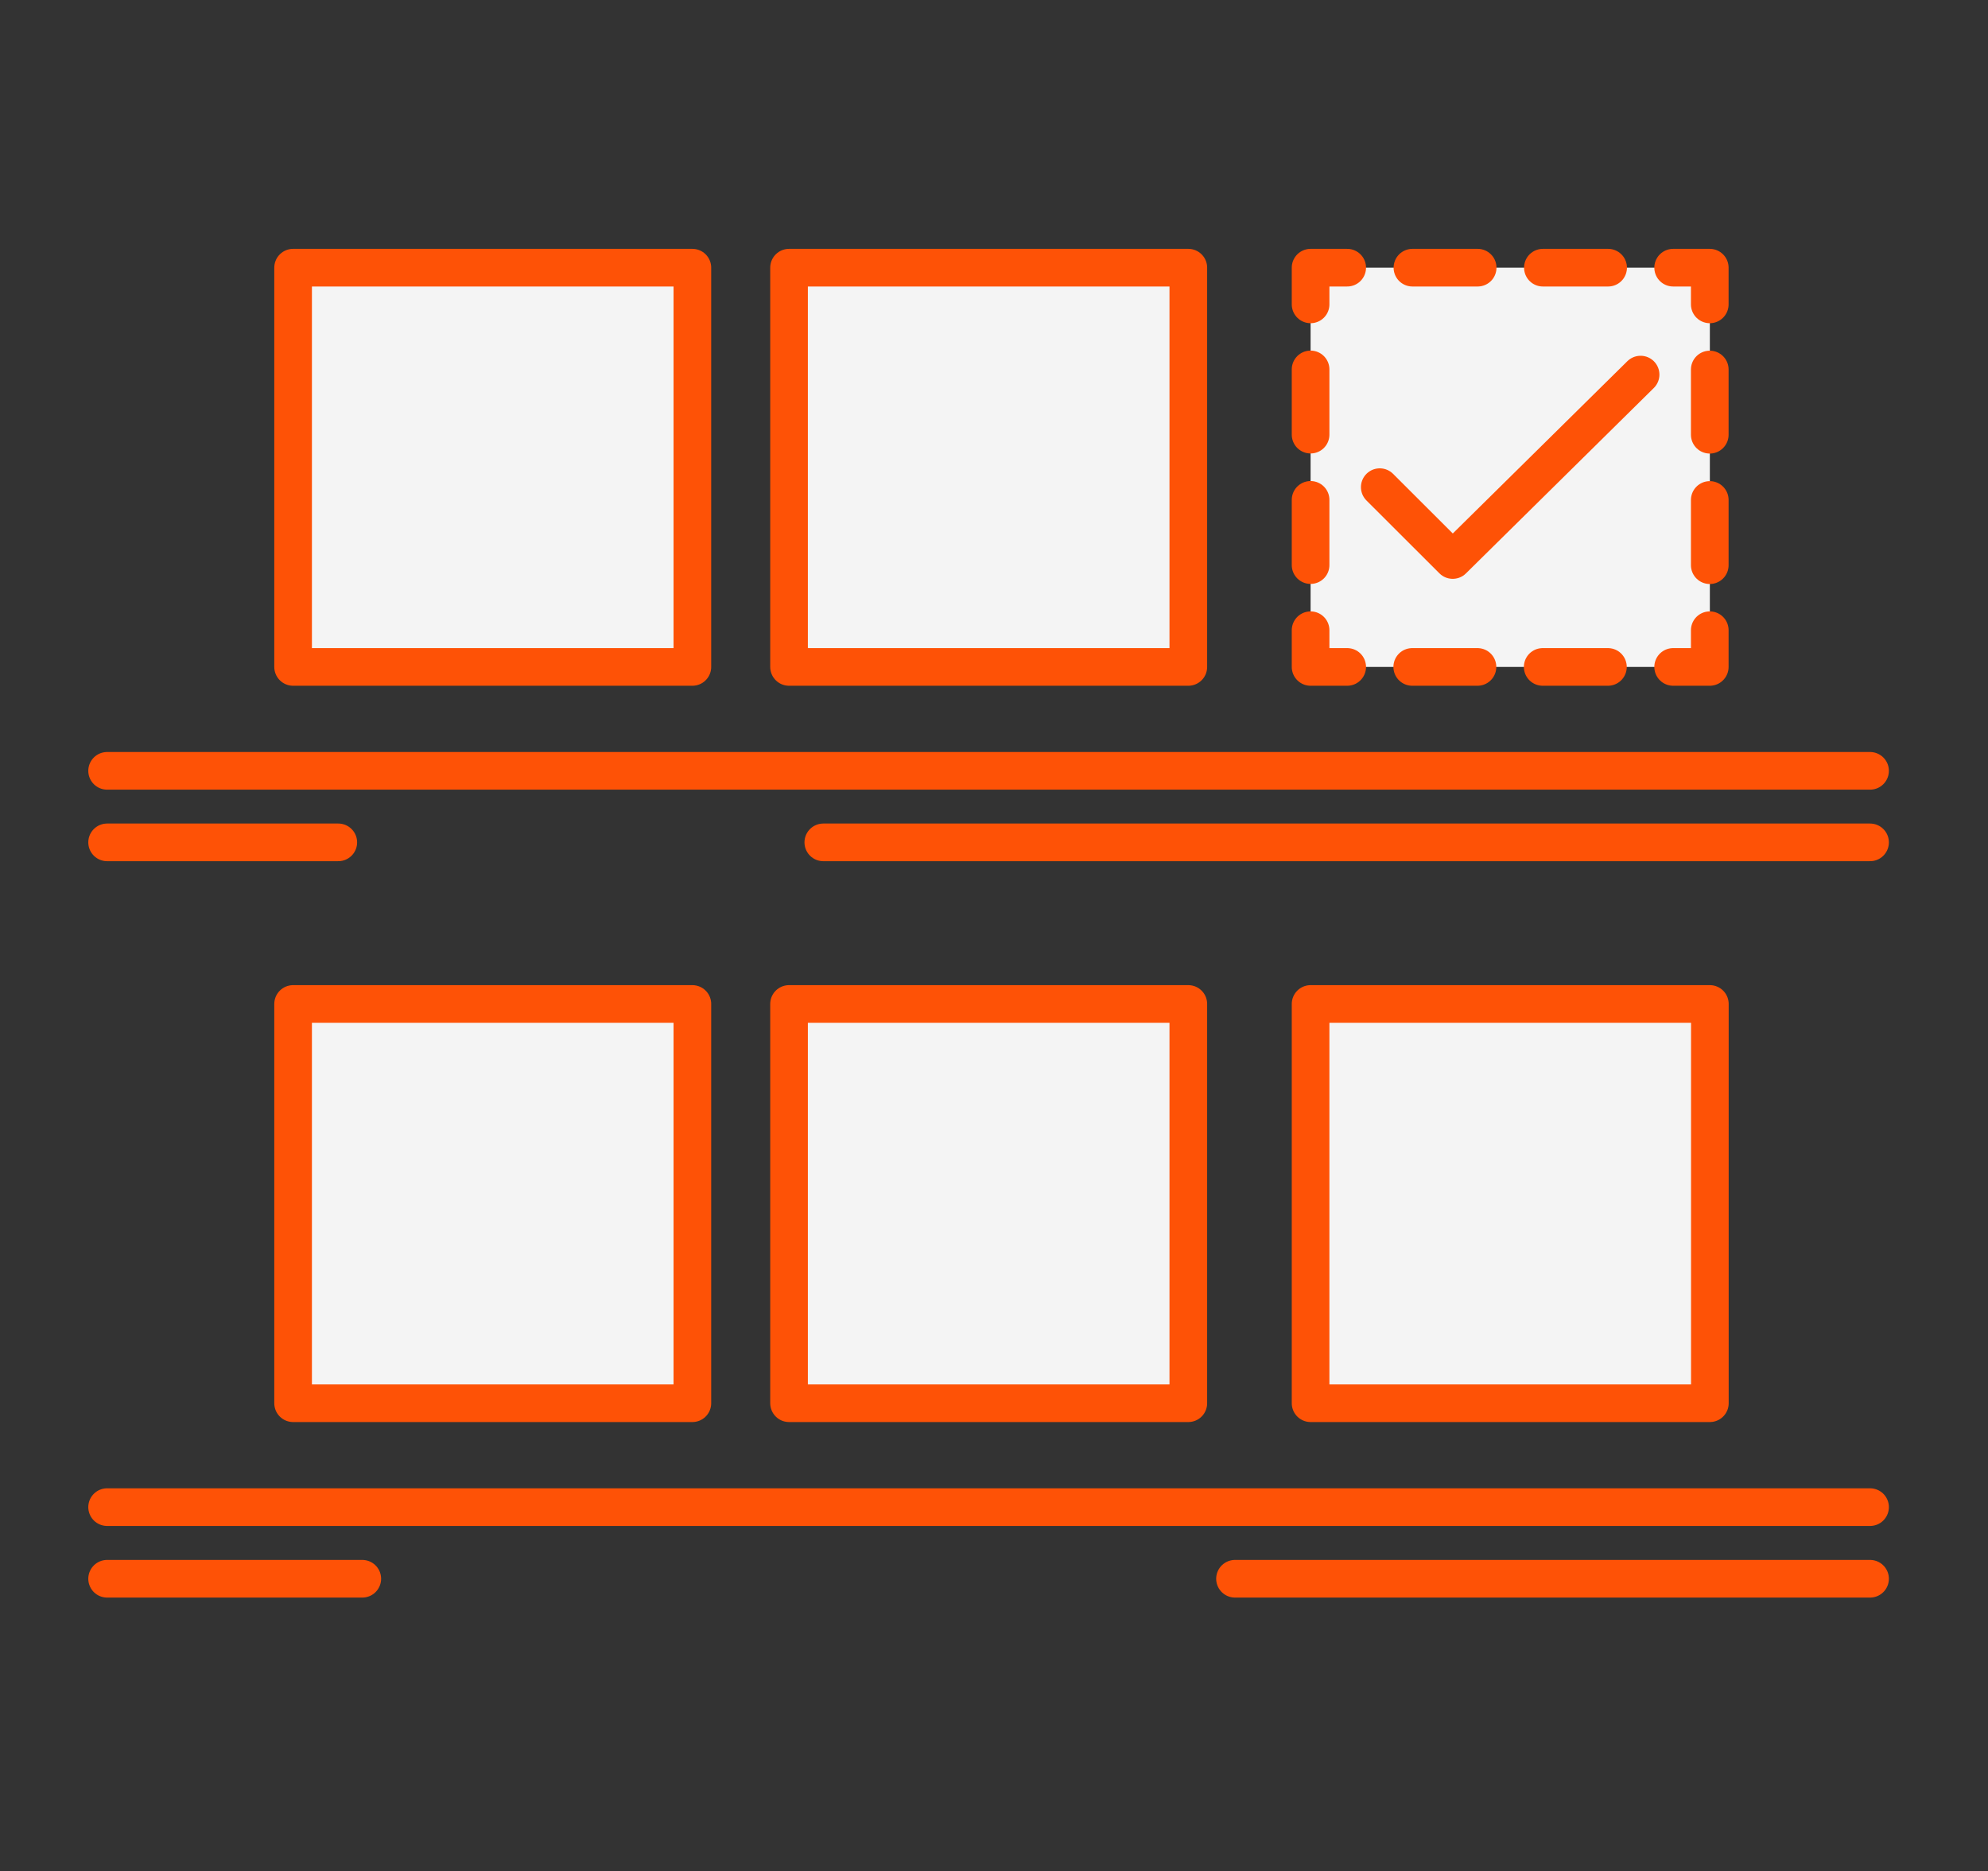
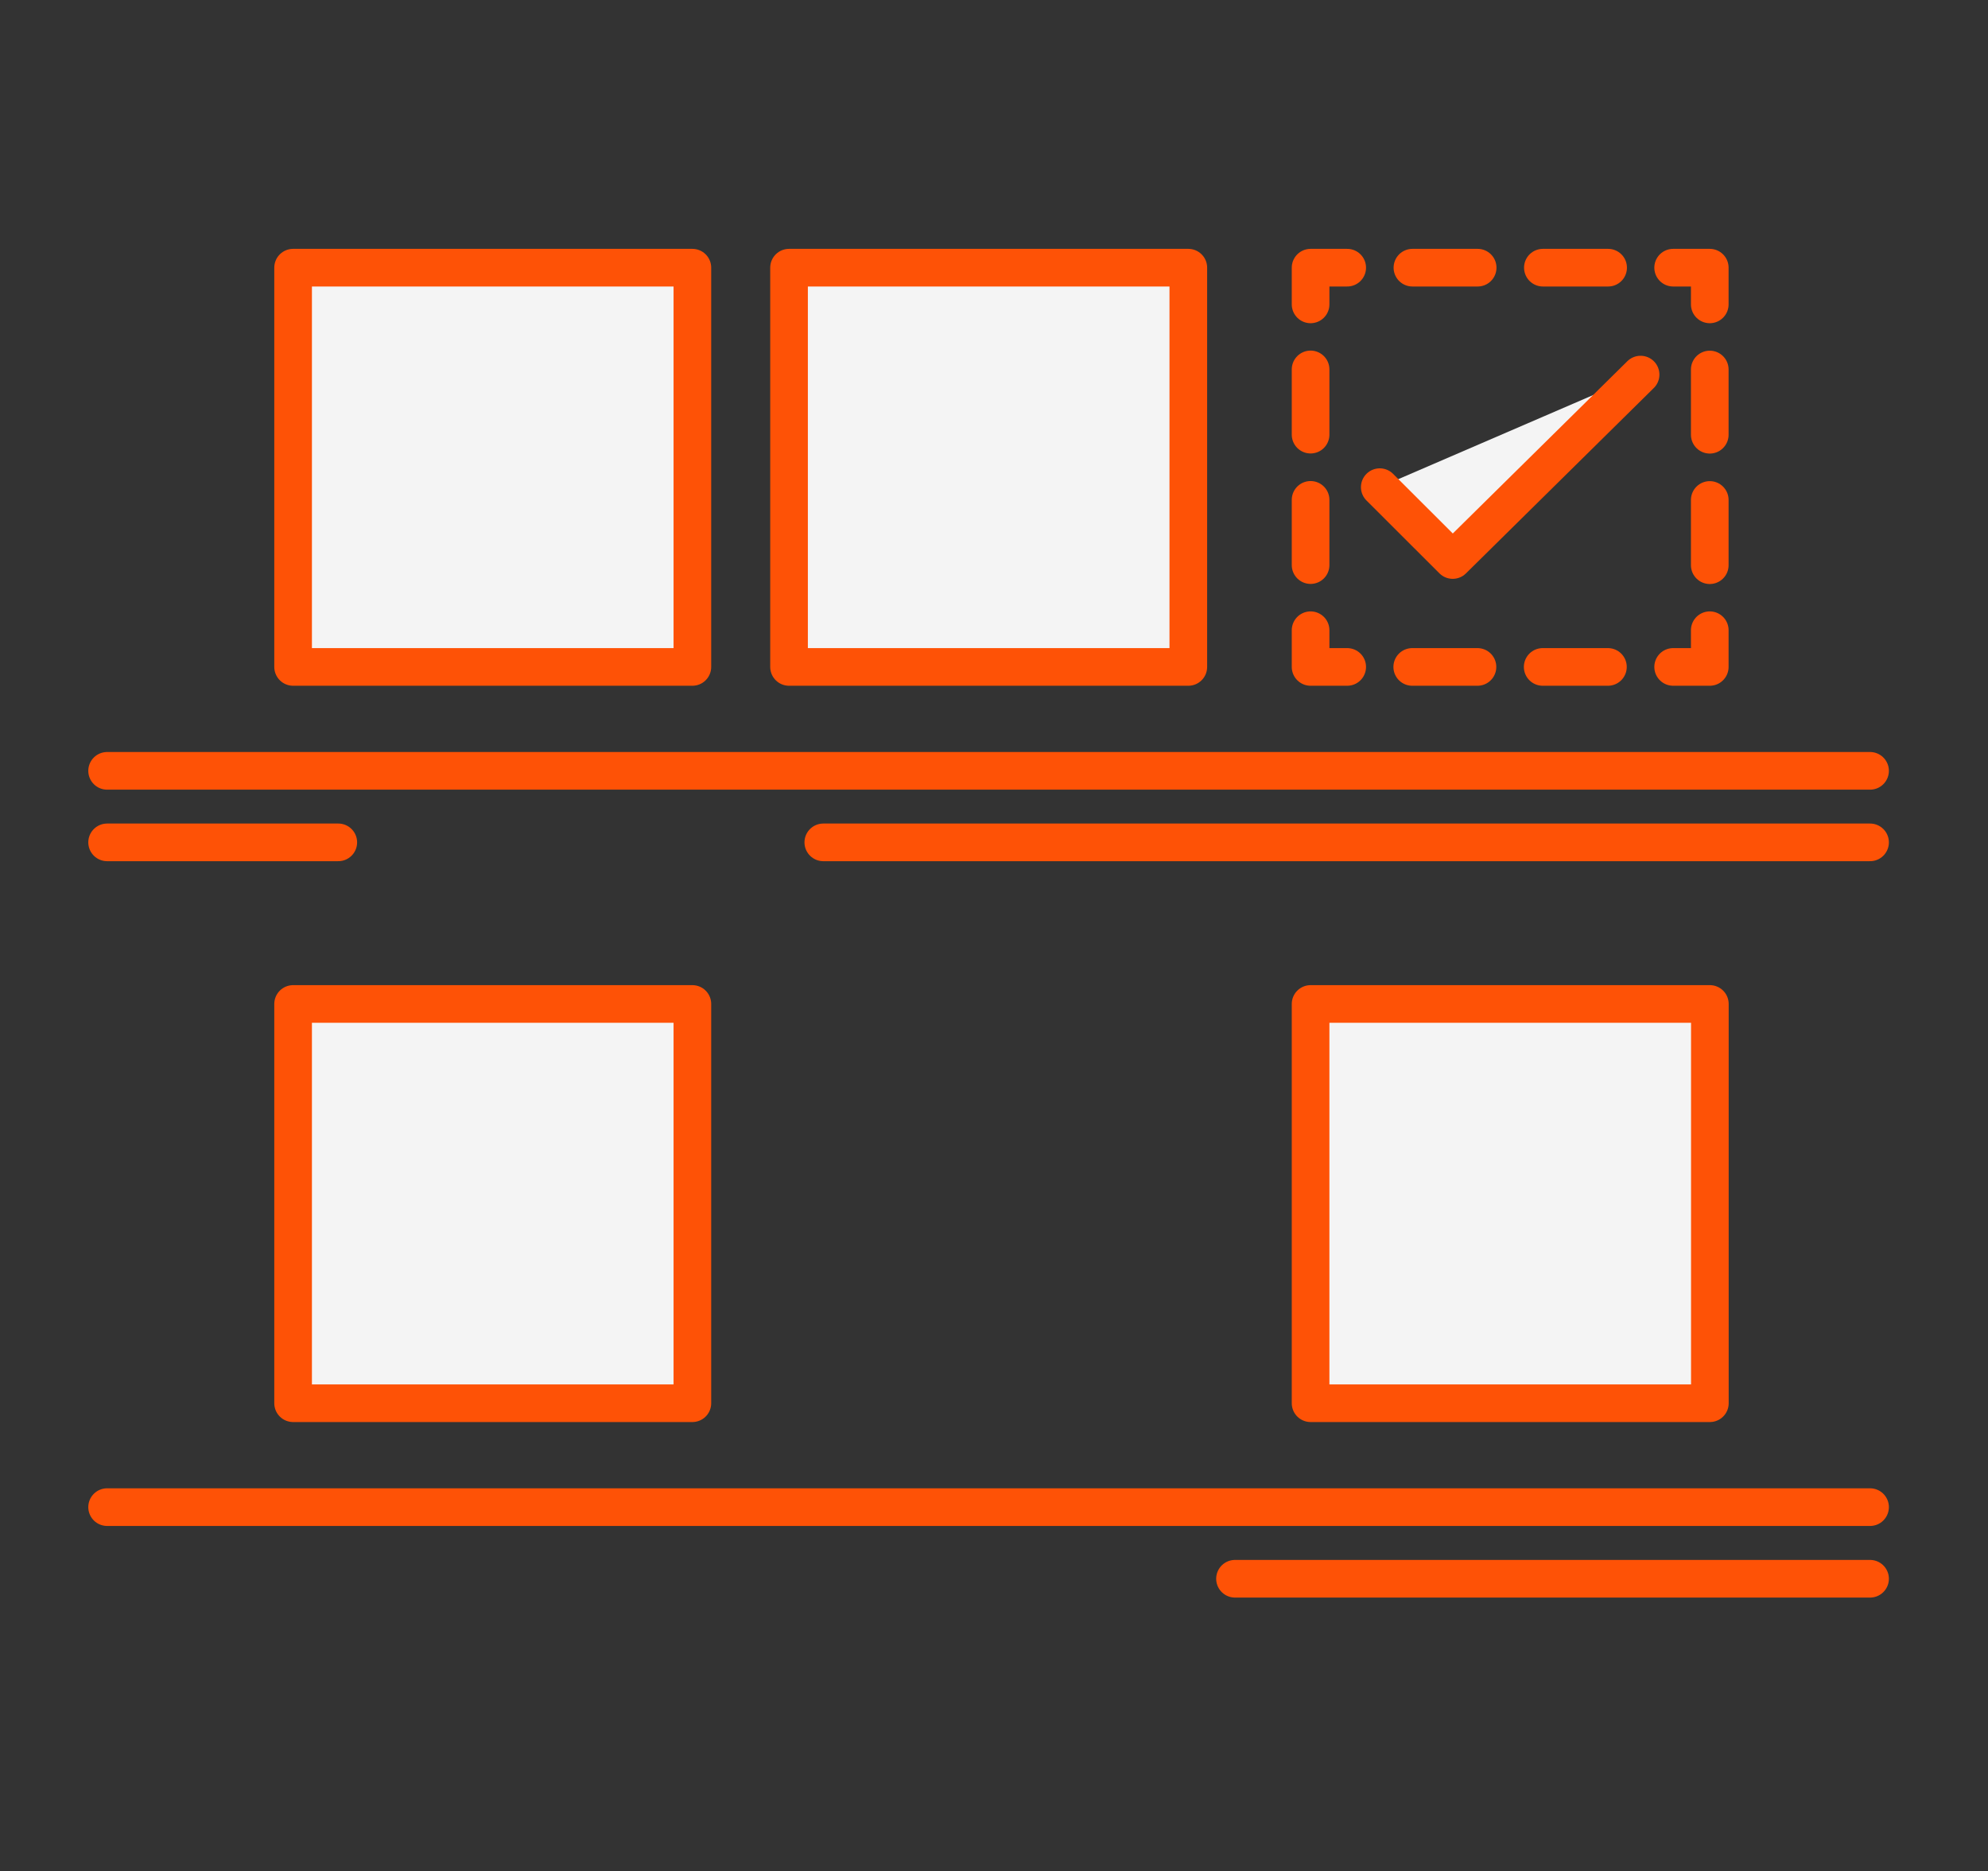
<svg xmlns="http://www.w3.org/2000/svg" id="Layer_4" viewBox="0 0 211.21 198.79">
  <rect x="0" y="0" width="211.21" height="198.79" fill="#333333" stroke="none" />
  <defs>
    <style>      .cls-1, .cls-2, .cls-3 {        stroke: #fe5206;        stroke-linecap: round;        stroke-linejoin: round;        stroke-width: 4px;      }      .cls-1, .cls-3 {        fill: none;      }      .cls-2, .cls-4 {        fill: #f4f4f4;      }      .cls-3 {        stroke-dasharray: 6.93 6.93;      }    </style>
  </defs>
  <g>
    <rect class="cls-2" x="31.14" y="28.44" width="42.42" height="42.42" />
    <rect class="cls-2" x="83.83" y="28.44" width="42.42" height="42.42" />
    <g>
-       <rect class="cls-4" x="139.24" y="28.44" width="42.42" height="42.42" />
      <g>
        <polyline class="cls-1" points="181.65 66.96 181.65 70.86 177.76 70.86" />
        <line class="cls-3" x1="170.83" y1="70.86" x2="146.6" y2="70.86" />
        <polyline class="cls-1" points="143.13 70.86 139.24 70.86 139.24 66.96" />
        <line class="cls-3" x1="139.24" y1="60.04" x2="139.24" y2="35.8" />
        <polyline class="cls-1" points="139.24 32.34 139.24 28.44 143.13 28.44" />
        <line class="cls-3" x1="150.06" y1="28.44" x2="174.3" y2="28.44" />
        <polyline class="cls-1" points="177.76 28.44 181.65 28.44 181.65 32.34" />
        <line class="cls-3" x1="181.65" y1="39.26" x2="181.65" y2="63.5" />
      </g>
    </g>
    <rect class="cls-2" x="31.14" y="106.67" width="42.42" height="42.42" />
-     <rect class="cls-2" x="83.83" y="106.67" width="42.42" height="42.42" />
    <rect class="cls-2" x="139.24" y="106.67" width="42.42" height="42.42" />
    <line class="cls-2" x1="11.38" y1="81.9" x2="198.68" y2="81.9" />
    <line class="cls-2" x1="11.38" y1="160.13" x2="198.68" y2="160.13" />
    <polyline class="cls-2" points="174.3 39.8 154.34 59.5 146.59 51.76" />
  </g>
  <line class="cls-2" x1="11.38" y1="89.5" x2="35.94" y2="89.5" />
  <line class="cls-2" x1="87.47" y1="89.5" x2="198.68" y2="89.5" />
  <line class="cls-2" x1="131.21" y1="167.74" x2="198.68" y2="167.74" />
-   <line class="cls-2" x1="11.38" y1="167.74" x2="38.49" y2="167.74" />
</svg>